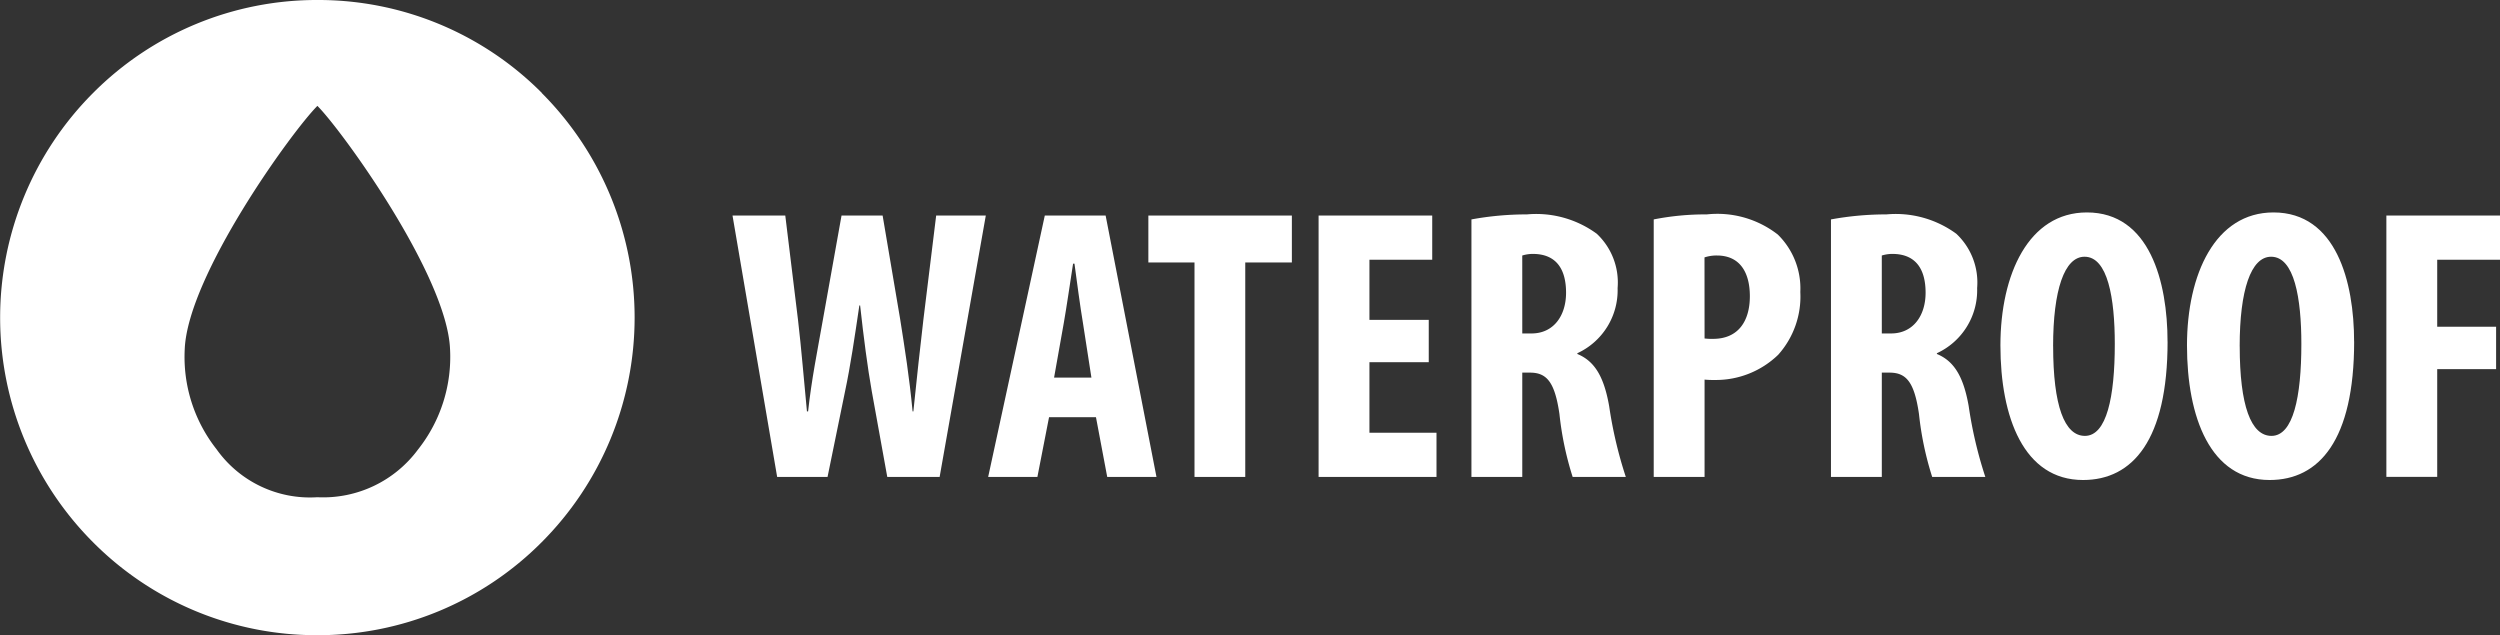
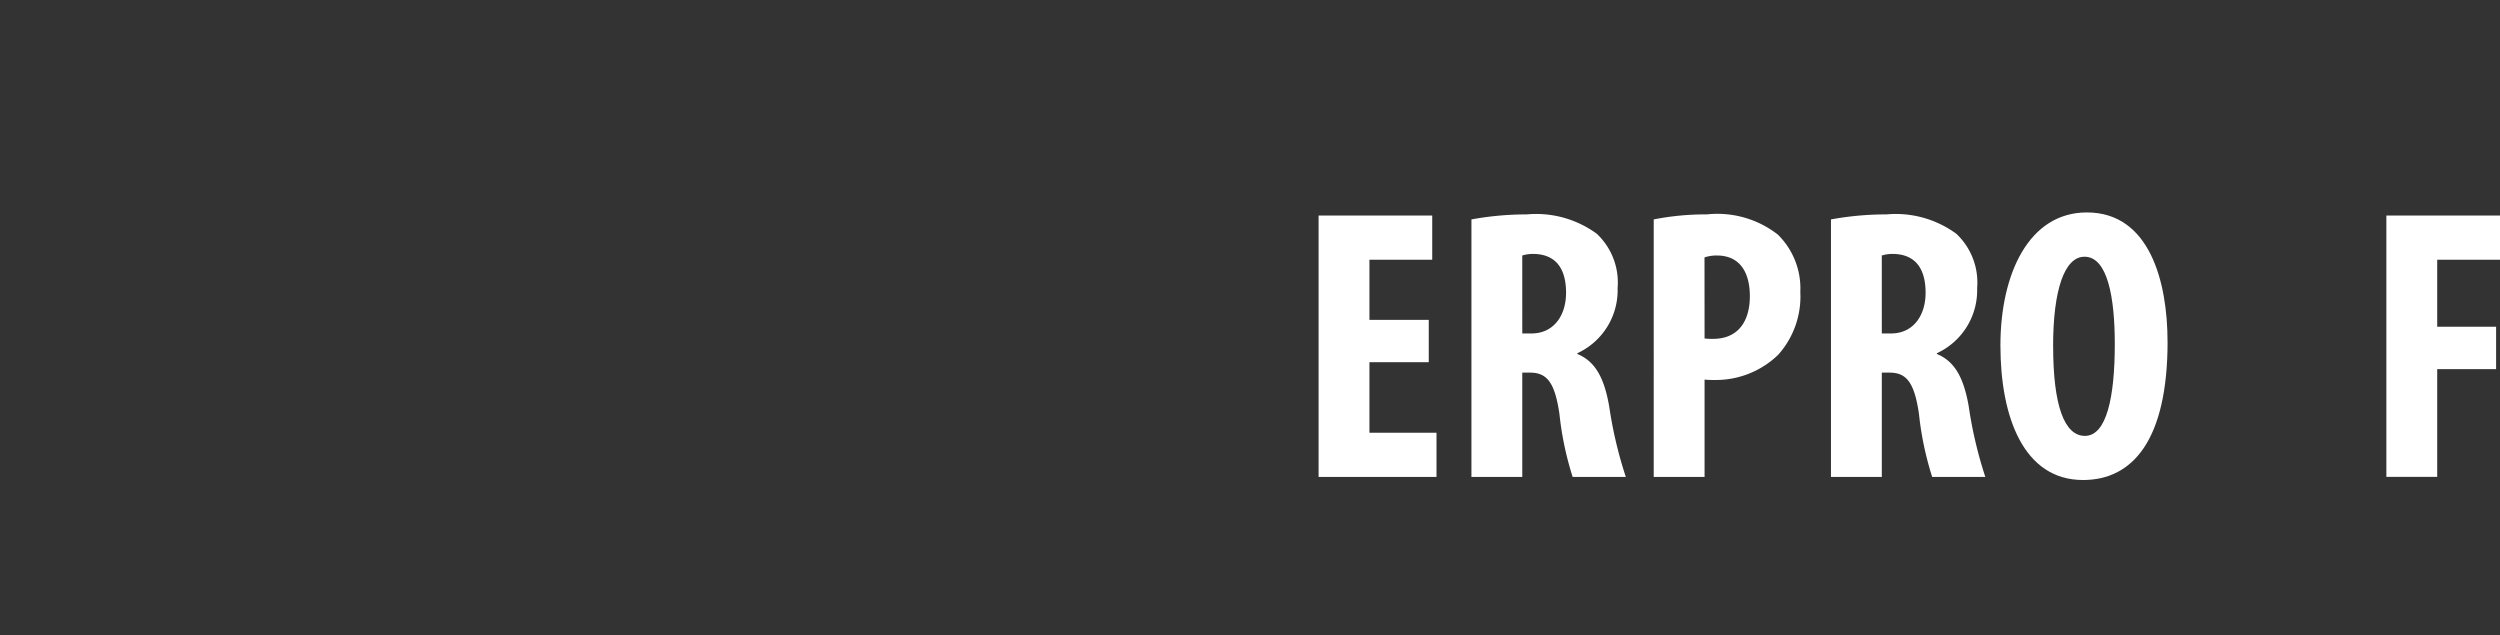
<svg xmlns="http://www.w3.org/2000/svg" width="118.014" height="29.985">
  <rect width="100%" height="100%" fill="#333333" stroke="none" />
  <g data-name="Group 593" fill="#fff">
-     <path data-name="Path 12" d="M25.582 4.39A14.876 14.876 0 0014.989 0a14.9 14.9 0 00-10.6 4.394 15.01 15.01 0 000 21.2 14.879 14.879 0 0010.585 4.391 14.894 14.894 0 0010.6-4.394 15.008 15.008 0 000-21.2m-5.831 16.814a5.568 5.568 0 01-4.761 2.267 5.408 5.408 0 01-4.761-2.267 7.032 7.032 0 01-1.5-4.736c.152-3.475 5.06-10.27 6.262-11.471 1.159 1.159 6.109 8 6.261 11.471a7.031 7.031 0 01-1.5 4.736" />
-     <path data-name="Path 13" d="M36.686 22.513l-2.107-12.337h2.491l.6 4.923c.166 1.411.275 2.82.422 4.32h.055c.164-1.518.44-2.856.7-4.337l.878-4.906h1.94l.824 4.868c.219 1.391.439 2.764.59 4.375h.037c.164-1.61.311-2.927.476-4.355l.6-4.888h2.343l-2.179 12.337h-2.472l-.732-4.046c-.2-1.134-.384-2.544-.549-4.046h-.037c-.219 1.483-.42 2.856-.677 4.064l-.824 4.028z" />
-     <path data-name="Path 14" d="M49.521 19.694l-.55 2.819h-2.324l2.673-12.337h2.872l2.4 12.337h-2.325l-.531-2.819zm2-1.868l-.4-2.58c-.128-.752-.292-2-.4-2.8h-.066c-.128.824-.311 2.087-.438 2.8l-.459 2.58z" />
-     <path data-name="Path 16" d="M56.387 12.39h-2.178v-2.215h6.774v2.215h-2.2v10.124h-2.396z" />
    <path data-name="Path 17" d="M67.445 17.099h-2.8v3.328h3.166v2.087h-5.566V10.175h5.364v2.087h-2.964v2.837h2.8z" />
    <path data-name="Path 18" d="M69.46 10.358a14.364 14.364 0 012.618-.237 4.834 4.834 0 013.3.915 3.155 3.155 0 01.982 2.563 3.272 3.272 0 01-1.9 3.075v.036c.842.347 1.263 1.117 1.5 2.454a19.959 19.959 0 00.787 3.349h-2.509a14.812 14.812 0 01-.623-2.965c-.219-1.519-.604-1.958-1.391-1.958h-.364v4.924h-2.4zm2.4 5.383h.438c1.043 0 1.629-.842 1.629-1.922 0-1.061-.42-1.793-1.483-1.831a1.714 1.714 0 00-.585.074z" />
    <path data-name="Path 19" d="M78.065 10.358a12.567 12.567 0 012.507-.237 4.641 4.641 0 013.35.951 3.561 3.561 0 011.063 2.71 4.12 4.12 0 01-1.044 2.965 4.233 4.233 0 01-3 1.19 4.129 4.129 0 01-.476-.018v4.594h-2.4zm2.4 5.62a2.829 2.829 0 00.4.018c1.209 0 1.738-.86 1.738-2.014 0-1.079-.438-1.921-1.556-1.921a1.787 1.787 0 00-.585.09z" />
    <path data-name="Path 20" d="M86.432 10.358a14.364 14.364 0 012.618-.237 4.834 4.834 0 013.3.915 3.155 3.155 0 01.982 2.563 3.272 3.272 0 01-1.9 3.075v.036c.842.347 1.263 1.117 1.5 2.454a19.851 19.851 0 00.786 3.349H91.21a14.812 14.812 0 01-.623-2.965c-.219-1.519-.604-1.958-1.391-1.958h-.364v4.924h-2.4zm2.4 5.383h.438c1.043 0 1.629-.842 1.629-1.922 0-1.061-.42-1.793-1.483-1.831a1.714 1.714 0 00-.585.074z" />
    <path data-name="Path 21" d="M102.322 16.124c0 4.65-1.647 6.535-3.991 6.535-2.8 0-3.9-2.965-3.9-6.352 0-3.367 1.336-6.279 4.082-6.279 2.965 0 3.807 3.277 3.807 6.1m-5.4.219c0 2.8.531 4.229 1.5 4.229 1.024 0 1.41-1.83 1.41-4.338 0-2.16-.33-4.119-1.428-4.119-.953 0-1.484 1.575-1.484 4.229" />
-     <path data-name="Path 22" d="M111.129 16.124c0 4.65-1.647 6.535-3.991 6.535-2.8 0-3.9-2.965-3.9-6.352 0-3.367 1.336-6.279 4.082-6.279 2.965 0 3.807 3.277 3.807 6.1m-5.4.219c0 2.8.531 4.229 1.5 4.229 1.024 0 1.41-1.83 1.41-4.338 0-2.16-.33-4.119-1.428-4.119-.953 0-1.484 1.575-1.484 4.229" />
    <path data-name="Path 24" d="M112.65 10.175v12.337h2.4v-5.087h2.78v-2h-2.78v-3.163h2.964v-2.087z" />
  </g>
</svg>